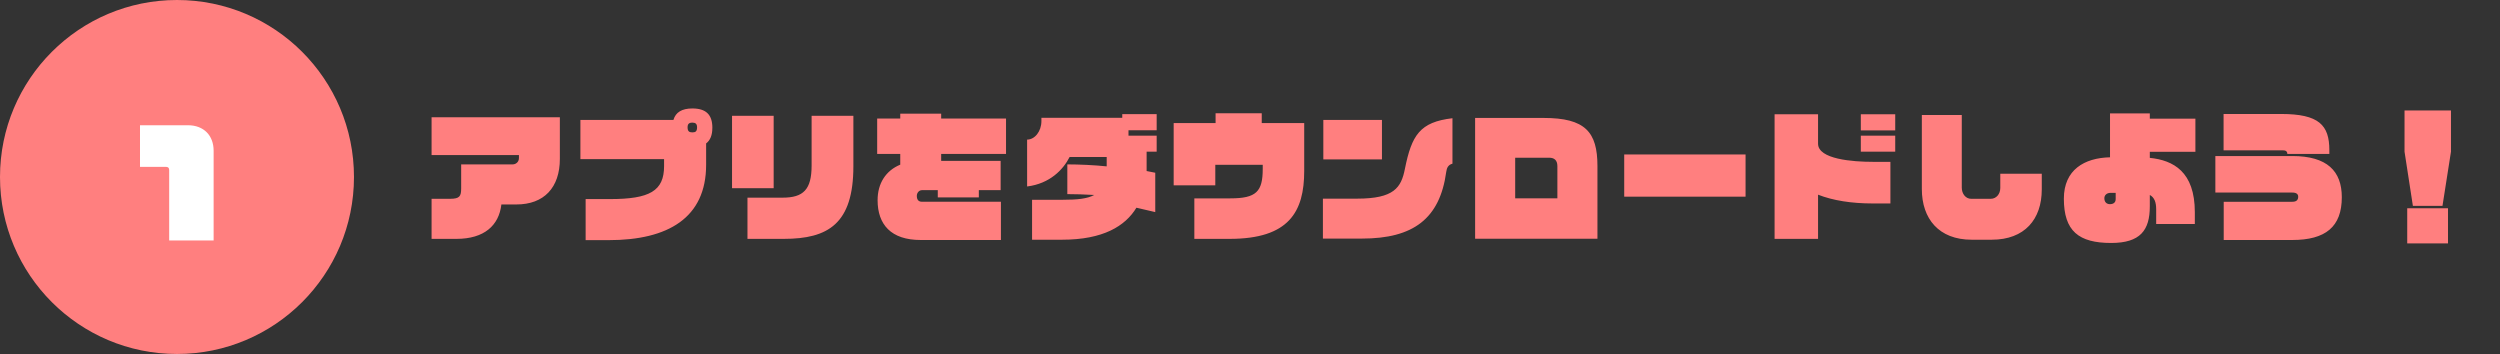
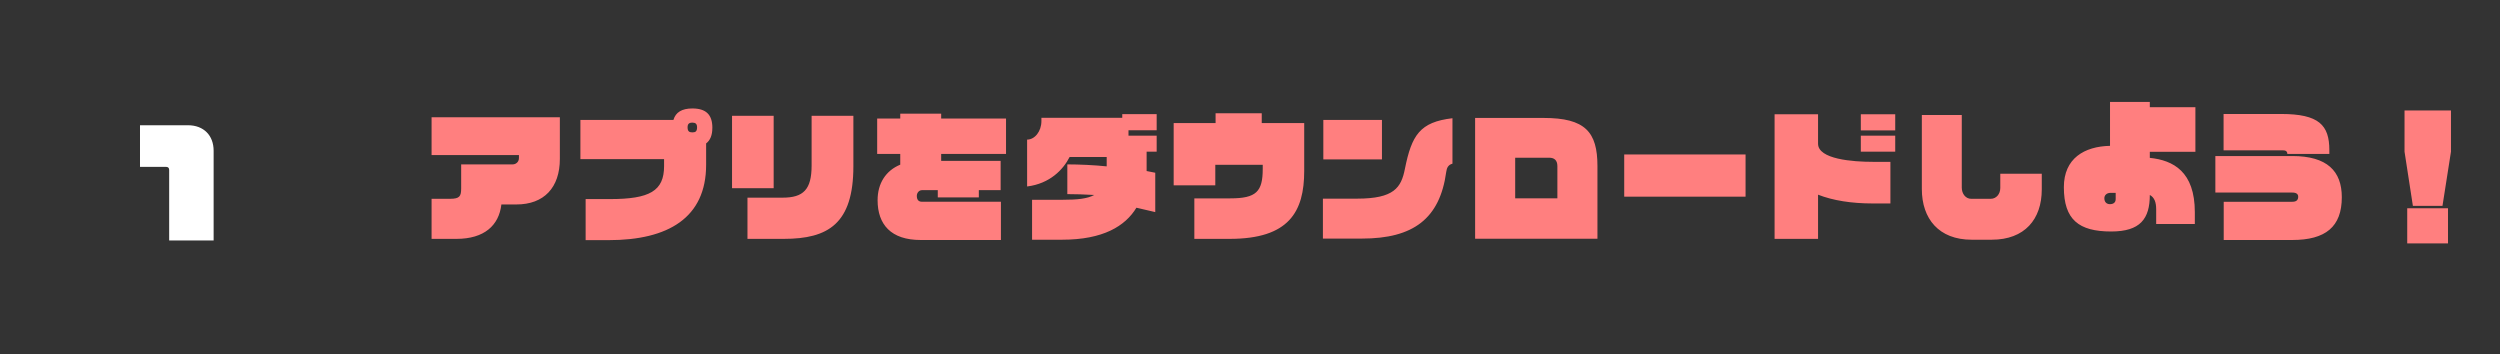
<svg xmlns="http://www.w3.org/2000/svg" width="565" height="80" fill="none">
  <rect width="100%" height="100%" fill="#333333" stroke="none" />
-   <circle cx="40" cy="40" r="40" fill="#FF7F7F" />
  <path d="M48.28 54.352H38.234V38.416c0-.48-.256-.704-.704-.704h-5.89v-9.408h10.816c3.616 0 5.824 2.336 5.824 5.76v20.288z" fill="#fff" />
-   <path d="M126.528 35.904c0 6.496-3.584 10.304-9.824 10.304h-3.392c-.544 4.736-3.872 7.776-10.144 7.776h-5.632v-9.056h4.192c2.144 0 2.496-.576 2.496-2.336v-5.44h11.648c.64 0 1.408-.48 1.408-1.44v-.672H97.536v-8.544h28.992v9.408zm34.464-7.04c0 1.696-.48 2.848-1.408 3.552v4.832c0 11.968-8.576 17.024-22.016 17.024h-5.216v-9.28h5.504c8.96 0 12.224-1.824 12.224-7.456v-1.568h-18.912v-8.864h21.024c.512-1.76 1.952-2.592 4.288-2.592 3.04 0 4.512 1.376 4.512 4.352zm-3.456-.096c0-.768-.352-1.056-1.056-1.056-.736 0-1.088.288-1.088 1.056 0 .896.352 1.152 1.088 1.152.736 0 1.056-.256 1.056-1.152zm35.328 8.8c0 12.992-5.696 16.416-15.712 16.416h-8.224v-9.312h7.936c4.704 0 6.56-1.824 6.56-7.264V26.176h9.44v11.392zm-18.016 4.96h-9.408V26.176h9.408v16.352zm52.512-7.744h-14.656v1.568h13.44v6.624h-4.928v1.632h-9.28v-1.632h-3.552c-.736 0-1.184.672-1.184 1.28 0 .768.288 1.344 1.184 1.344h17.824v8.64h-18.144c-6.688 0-9.728-3.488-9.728-8.992 0-3.808 1.856-6.688 5.12-8.032v-2.432h-5.216v-8h5.216v-1.088h9.248v1.088h14.656v8zm34.048-.512h-2.272v4.384c.832.16 1.568.32 1.952.384v8.896c-.864-.192-2.4-.544-4.256-.992-2.528 4.16-7.52 7.232-16.8 7.232h-6.784v-9.024h6.88c3.296 0 5.6-.224 7.168-1.088-2.08-.128-4.352-.192-6.08-.192v-6.72c2.688 0 6.144.16 8.896.448v-2.112h-8.384c-1.408 2.784-4.416 6.016-9.6 6.656V31.552c1.728 0 3.232-1.856 3.232-4.192v-.736h18.272v-.832h7.776v3.648h-6.368v1.216h6.368v3.616zm33.344 4.352c0 9.248-3.456 15.36-16.832 15.36h-8v-9.152h8.128c5.888 0 7.328-1.536 7.328-6.656v-.928h-10.72v4.64h-9.408v-14.08h9.472V25.6h10.432v2.208h9.6v10.816zm17.568-2.592h-13.248v-8.928h13.248v8.928zm15.936.96c-.96.256-1.28.928-1.408 1.856-1.44 10.592-7.456 15.072-19.04 15.072h-8.832v-9.024h7.712c8.384 0 9.984-2.496 10.816-6.72 1.536-7.648 3.392-10.592 10.752-11.456v10.272zm32.768 16.96h-27.648V26.656h15.488c9.408 0 12.16 3.168 12.16 10.88v16.416zm-9.056-9.12v-7.296c0-1.376-.768-1.888-1.824-1.888h-7.712v9.184h9.536zm42.528-.384h-27.424v-9.536h27.424v9.536zm33.824-14.976h-7.776v-3.648h7.776v3.648zm0 4.8h-7.776v-3.616h7.776v3.616zm-1.088 11.712h-4c-4.704 0-8.928-.64-12.352-1.984v9.984h-9.824v-28.16h9.824v6.656c0 3.52 7.904 4.096 12.352 4.096h4v9.408zm34.208-3.168c0 6.752-3.872 11.36-11.296 11.36H445.6c-7.424 0-11.264-4.736-11.264-11.456V25.984h9.024V42.4c0 1.408.896 2.528 2.112 2.528h4.448c1.216 0 2.144-1.056 2.144-2.432v-3.232h9.376v3.552zm34.72-8.512h-10.304v1.376c5.312.544 10.176 3.104 10.176 12.288v2.656h-8.736v-3.328c0-1.6-.416-2.688-1.44-3.232v2.592c0 5.376-2.144 8.256-8.736 8.256-7.328 0-10.688-2.688-10.688-10.016 0-6.496 4.608-9.216 10.432-9.344v-9.92h8.992v1.184h10.304v7.488zm-18.016 10.688v-1.408h-1.12c-.992 0-1.44.608-1.44 1.216 0 .96.608 1.344 1.248 1.344.736 0 1.312-.32 1.312-1.152zm48.288-10.208h-9.504v-.096c0-.352-.224-.704-.928-.704h-13.472V25.76h13.024c8.544 0 10.88 2.528 10.88 8.16v.864zm2.816 9.792c0 6.688-3.68 9.664-11.2 9.664H502.56V45.6h15.52c.96 0 1.312-.448 1.312-1.152 0-.576-.416-.928-1.312-.928h-17.408v-8.256h17.376c7.904 0 11.2 3.424 11.2 9.312zm24.672-10.304L552 46.528h-6.688l-1.888-12.256V24.96h10.496v9.312zm-.672 20.736h-9.216v-7.936h9.216v7.936z" fill="#FF7F7F" />
+   <path d="M126.528 35.904c0 6.496-3.584 10.304-9.824 10.304h-3.392c-.544 4.736-3.872 7.776-10.144 7.776h-5.632v-9.056h4.192c2.144 0 2.496-.576 2.496-2.336v-5.44h11.648c.64 0 1.408-.48 1.408-1.44v-.672H97.536v-8.544h28.992v9.408zm34.464-7.04c0 1.696-.48 2.848-1.408 3.552v4.832c0 11.968-8.576 17.024-22.016 17.024h-5.216v-9.28h5.504c8.96 0 12.224-1.824 12.224-7.456v-1.568h-18.912v-8.864h21.024c.512-1.76 1.952-2.592 4.288-2.592 3.04 0 4.512 1.376 4.512 4.352zm-3.456-.096c0-.768-.352-1.056-1.056-1.056-.736 0-1.088.288-1.088 1.056 0 .896.352 1.152 1.088 1.152.736 0 1.056-.256 1.056-1.152zm35.328 8.8c0 12.992-5.696 16.416-15.712 16.416h-8.224v-9.312h7.936c4.704 0 6.56-1.824 6.56-7.264V26.176h9.44v11.392zm-18.016 4.96h-9.408V26.176h9.408v16.352zm52.512-7.744h-14.656v1.568h13.44v6.624h-4.928v1.632h-9.28v-1.632h-3.552c-.736 0-1.184.672-1.184 1.28 0 .768.288 1.344 1.184 1.344h17.824v8.64h-18.144c-6.688 0-9.728-3.488-9.728-8.992 0-3.808 1.856-6.688 5.12-8.032v-2.432h-5.216v-8h5.216v-1.088h9.248v1.088h14.656v8zm34.048-.512h-2.272v4.384c.832.16 1.568.32 1.952.384v8.896c-.864-.192-2.4-.544-4.256-.992-2.528 4.16-7.52 7.232-16.8 7.232h-6.784v-9.024h6.88c3.296 0 5.6-.224 7.168-1.088-2.08-.128-4.352-.192-6.08-.192v-6.72c2.688 0 6.144.16 8.896.448v-2.112h-8.384c-1.408 2.784-4.416 6.016-9.6 6.656V31.552c1.728 0 3.232-1.856 3.232-4.192v-.736h18.272v-.832h7.776v3.648h-6.368v1.216h6.368v3.616zm33.344 4.352c0 9.248-3.456 15.36-16.832 15.36h-8v-9.152h8.128c5.888 0 7.328-1.536 7.328-6.656v-.928h-10.72v4.64h-9.408v-14.08h9.472V25.6h10.432v2.208h9.6v10.816zm17.568-2.592h-13.248v-8.928h13.248v8.928zm15.936.96c-.96.256-1.28.928-1.408 1.856-1.44 10.592-7.456 15.072-19.04 15.072h-8.832v-9.024h7.712c8.384 0 9.984-2.496 10.816-6.72 1.536-7.648 3.392-10.592 10.752-11.456v10.272zm32.768 16.96h-27.648V26.656h15.488c9.408 0 12.16 3.168 12.16 10.88v16.416zm-9.056-9.12v-7.296c0-1.376-.768-1.888-1.824-1.888h-7.712v9.184h9.536zm42.528-.384h-27.424v-9.536h27.424v9.536zm33.824-14.976h-7.776v-3.648h7.776v3.648zm0 4.8h-7.776v-3.616h7.776v3.616zm-1.088 11.712h-4c-4.704 0-8.928-.64-12.352-1.984v9.984h-9.824v-28.16h9.824v6.656c0 3.52 7.904 4.096 12.352 4.096h4v9.408zm34.208-3.168c0 6.752-3.872 11.36-11.296 11.36H445.6c-7.424 0-11.264-4.736-11.264-11.456V25.984h9.024V42.4c0 1.408.896 2.528 2.112 2.528h4.448c1.216 0 2.144-1.056 2.144-2.432v-3.232h9.376v3.552zm34.72-8.512h-10.304v1.376c5.312.544 10.176 3.104 10.176 12.288v2.656h-8.736v-3.328c0-1.6-.416-2.688-1.44-3.232c0 5.376-2.144 8.256-8.736 8.256-7.328 0-10.688-2.688-10.688-10.016 0-6.496 4.608-9.216 10.432-9.344v-9.92h8.992v1.184h10.304v7.488zm-18.016 10.688v-1.408h-1.12c-.992 0-1.44.608-1.44 1.216 0 .96.608 1.344 1.248 1.344.736 0 1.312-.32 1.312-1.152zm48.288-10.208h-9.504v-.096c0-.352-.224-.704-.928-.704h-13.472V25.76h13.024c8.544 0 10.88 2.528 10.88 8.16v.864zm2.816 9.792c0 6.688-3.68 9.664-11.2 9.664H502.56V45.6h15.52c.96 0 1.312-.448 1.312-1.152 0-.576-.416-.928-1.312-.928h-17.408v-8.256h17.376c7.904 0 11.2 3.424 11.2 9.312zm24.672-10.304L552 46.528h-6.688l-1.888-12.256V24.96h10.496v9.312zm-.672 20.736h-9.216v-7.936h9.216v7.936z" fill="#FF7F7F" />
</svg>